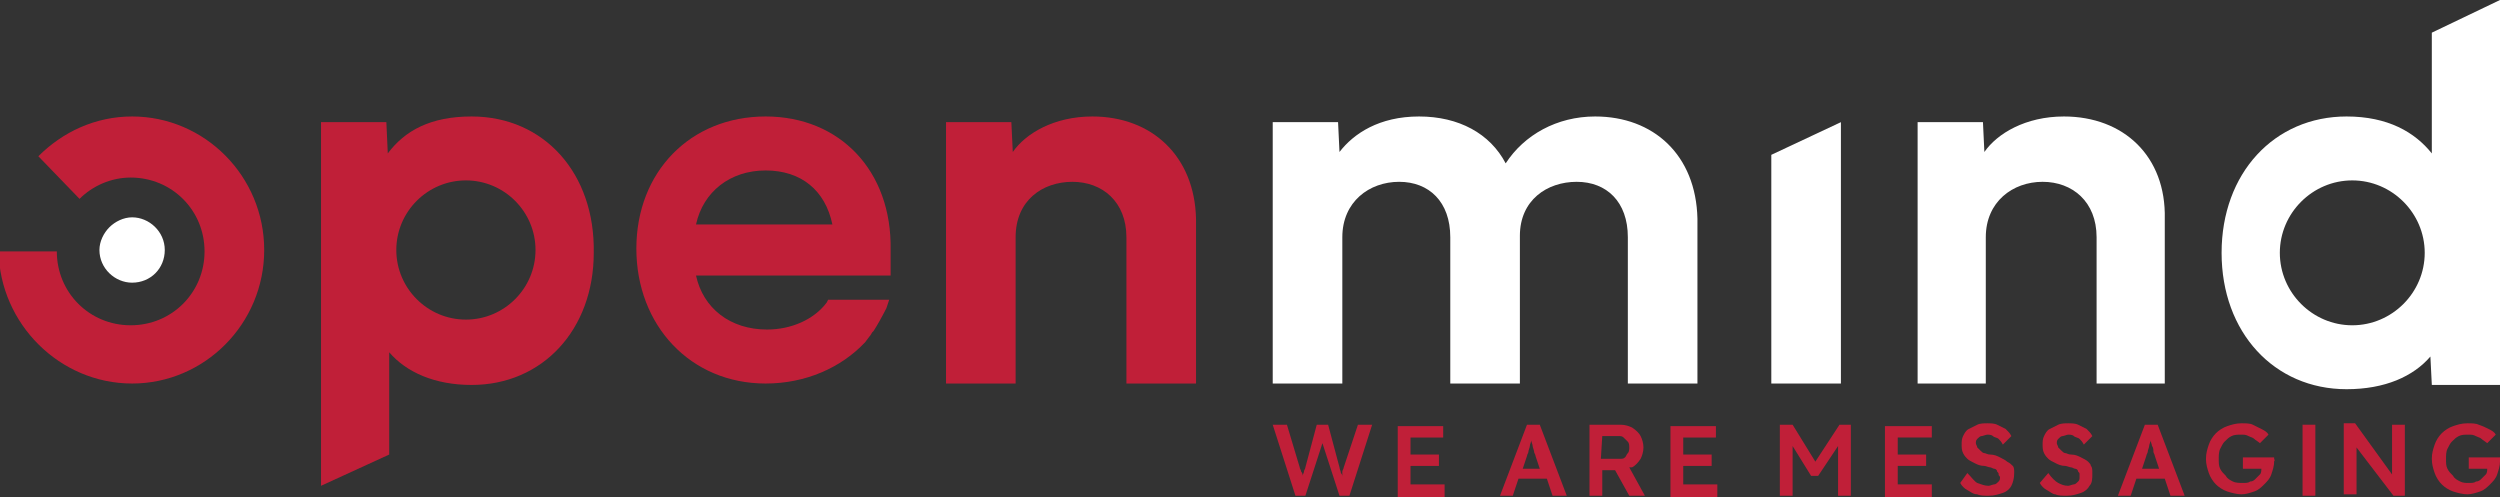
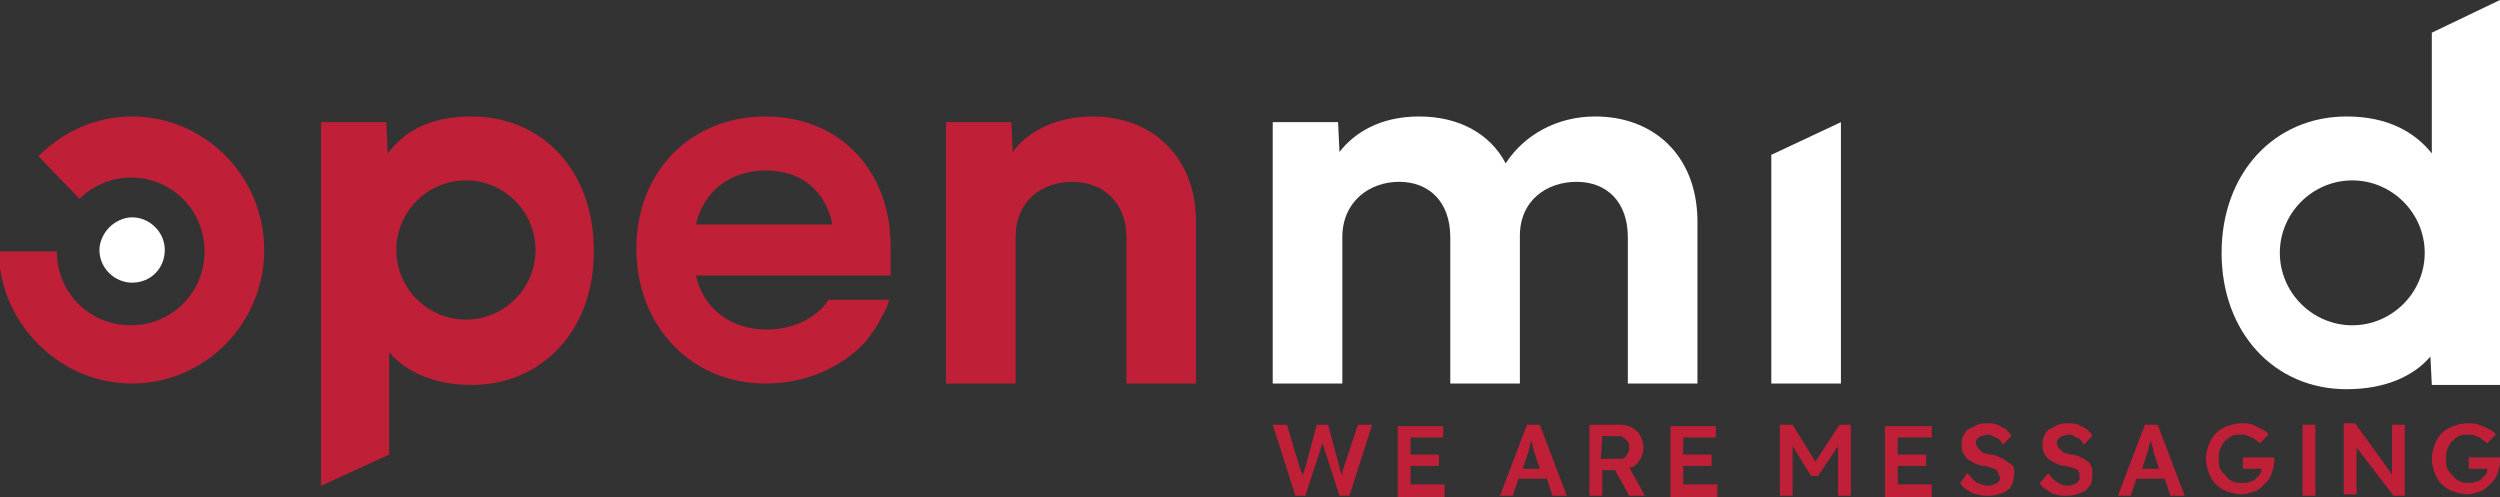
<svg xmlns="http://www.w3.org/2000/svg" xmlns:xlink="http://www.w3.org/1999/xlink" id="Layer_1" x="0px" y="0px" viewBox="0 0 176 35" style="enable-background:new 0 0 176 35;" xml:space="preserve">
  <rect x="0" y="0" width="176" height="35" fill="#333333" stroke="none" />
  <style type="text/css">	.st0{clip-path:url(#SVGID_00000014632638616152780330000007621035876961823916_);}	.st1{fill:#C01F38;}	.st2{fill:#FFFFFF;}</style>
  <g>
    <defs>
      <rect id="SVGID_1_" width="176" height="35" />
    </defs>
    <clipPath id="SVGID_00000175293262580132847000000009706499845261616274_">
      <use xlink:href="#SVGID_1_" style="overflow:visible;" />
    </clipPath>
    <g style="clip-path:url(#SVGID_00000175293262580132847000000009706499845261616274_);">
      <path class="st1" d="M94.6,32.9c0,0.1-0.1,0.2-0.1,0.3c0,0.1,0,0.1,0,0.2c0,0.1,0,0.1,0,0.2c0-0.1,0-0.2-0.1-0.3   c0-0.1-0.1-0.3-0.1-0.4l-0.8-3h-0.8l-0.8,3c0,0.1-0.1,0.2-0.1,0.3c0,0.1-0.1,0.2-0.1,0.3c0,0,0,0.1,0,0.1c0,0,0,0,0-0.1   c0-0.1,0-0.2-0.1-0.3c0-0.1-0.1-0.2-0.1-0.3l-0.9-3h-1l1.6,5h0.7l1.2-3.7l1.2,3.7h0.7l1.6-5h-1L94.6,32.9L94.6,32.9z" />
      <path class="st1" d="M99.3,32.8h2v-0.8h-2v-1.2h2.3v-0.8h-3.2v5h3.3v-0.9h-2.4V32.8z" />
      <path class="st1" d="M107.5,29.9l-1.9,5h0.9l0.4-1.2h2l0.4,1.2h1l-1.9-5H107.5z M107.2,33l0.3-0.9c0-0.1,0.1-0.2,0.1-0.3   c0-0.1,0.1-0.3,0.1-0.4c0-0.1,0.1-0.3,0.1-0.4c0,0,0,0,0,0c0,0.1,0.1,0.3,0.1,0.4c0,0.1,0.1,0.3,0.1,0.4c0,0.1,0.1,0.2,0.1,0.3   l0.3,0.9L107.2,33L107.2,33z" />
      <path class="st1" d="M114.9,32.9c0.2-0.1,0.4-0.3,0.6-0.6c0.1-0.2,0.2-0.5,0.2-0.8c0-0.3-0.1-0.6-0.2-0.8   c-0.1-0.2-0.3-0.4-0.6-0.6c-0.2-0.1-0.5-0.2-0.8-0.2h-2.2v5h0.9v-1.8h0.9l1,1.8l1.1,0l-1.1-2C114.8,32.9,114.8,32.9,114.9,32.9   L114.9,32.9z M112.8,30.7h1.1c0.2,0,0.3,0,0.4,0.1c0.1,0.1,0.2,0.2,0.3,0.3c0.1,0.1,0.1,0.3,0.1,0.4c0,0.1,0,0.3-0.1,0.4   c-0.1,0.1-0.1,0.2-0.2,0.3c-0.1,0.1-0.2,0.1-0.4,0.1h-1.3L112.8,30.7L112.8,30.7z" />
      <path class="st1" d="M118.5,32.8h2v-0.8h-2v-1.2h2.3v-0.8h-3.2v5h3.3v-0.9h-2.4V32.8z" />
      <path class="st1" d="M127.8,32.5l-1.6-2.6h-0.9v5h0.9V33c0-0.5,0-0.9,0-1.2c0-0.1,0-0.2,0-0.4l1.3,2.1h0.5l1.4-2.1   c0,0.1,0,0.3,0,0.4c0,0.3,0,0.7,0,1.2v1.9h0.9v-5h-0.8L127.8,32.5L127.8,32.5z" />
      <path class="st1" d="M133.6,32.8h2v-0.8h-2v-1.2h2.4v-0.8h-3.3v5h3.3v-0.9h-2.4V32.8z" />
      <path class="st1" d="M141.3,32.5c-0.1-0.1-0.3-0.2-0.5-0.3c-0.2-0.1-0.4-0.2-0.7-0.2c-0.2,0-0.3-0.1-0.4-0.1   c-0.1,0-0.2-0.1-0.3-0.2c-0.1-0.1-0.1-0.1-0.2-0.2c0-0.1-0.1-0.2-0.1-0.3c0-0.1,0-0.2,0.1-0.3c0.1-0.1,0.2-0.2,0.3-0.2   c0.1,0,0.3-0.1,0.4-0.1c0.1,0,0.3,0,0.4,0.1c0.1,0.1,0.3,0.1,0.4,0.2c0.1,0.1,0.2,0.2,0.3,0.4l0.6-0.6c-0.1-0.2-0.2-0.3-0.4-0.5   c-0.2-0.1-0.4-0.2-0.6-0.3c-0.2-0.1-0.5-0.1-0.7-0.1c-0.2,0-0.5,0-0.7,0.1c-0.2,0.1-0.4,0.2-0.6,0.3c-0.2,0.1-0.3,0.3-0.4,0.5   c-0.1,0.2-0.1,0.4-0.1,0.6c0,0.2,0,0.4,0.1,0.6c0.1,0.2,0.2,0.3,0.3,0.4c0.1,0.1,0.3,0.2,0.5,0.3c0.2,0.1,0.4,0.2,0.7,0.2   c0.1,0,0.3,0.1,0.4,0.1c0.1,0,0.2,0.1,0.3,0.1c0.1,0,0.2,0.1,0.2,0.2c0.1,0.1,0.1,0.1,0.1,0.2c0,0.1,0.1,0.1,0.1,0.2   c0,0.1,0,0.2-0.1,0.3c-0.1,0.1-0.2,0.2-0.3,0.2c-0.1,0-0.3,0.1-0.4,0.1c-0.3,0-0.5-0.1-0.8-0.2c-0.2-0.1-0.4-0.4-0.7-0.7L138,34   c0.1,0.2,0.3,0.4,0.5,0.5c0.2,0.1,0.4,0.3,0.7,0.3c0.2,0.1,0.5,0.1,0.8,0.1c0.4,0,0.7-0.1,1-0.2c0.3-0.1,0.5-0.3,0.6-0.5   c0.1-0.2,0.2-0.5,0.2-0.9c0-0.2,0-0.4-0.1-0.5C141.6,32.7,141.5,32.6,141.3,32.5L141.3,32.5z" />
      <path class="st1" d="M147,32.5c-0.1-0.1-0.3-0.2-0.5-0.3c-0.2-0.1-0.4-0.2-0.7-0.2c-0.2,0-0.3-0.1-0.4-0.1c-0.1,0-0.2-0.1-0.3-0.2   c-0.1-0.1-0.1-0.1-0.2-0.2c0-0.1-0.1-0.2-0.1-0.3c0-0.1,0-0.2,0.1-0.3c0.1-0.1,0.2-0.2,0.3-0.2c0.1,0,0.3-0.1,0.4-0.1   c0.1,0,0.3,0,0.4,0.1c0.1,0.1,0.3,0.1,0.4,0.2c0.1,0.1,0.2,0.2,0.3,0.4l0.6-0.6c-0.1-0.2-0.2-0.3-0.4-0.5   c-0.2-0.1-0.4-0.2-0.6-0.3c-0.2-0.1-0.5-0.1-0.7-0.1c-0.2,0-0.5,0-0.7,0.1c-0.2,0.1-0.4,0.2-0.6,0.3c-0.2,0.1-0.3,0.3-0.4,0.5   c-0.1,0.2-0.1,0.4-0.1,0.6c0,0.2,0,0.4,0.1,0.6c0.1,0.2,0.2,0.3,0.3,0.4c0.1,0.1,0.3,0.2,0.5,0.3c0.2,0.1,0.4,0.2,0.7,0.2   c0.1,0,0.3,0.1,0.4,0.1c0.1,0,0.2,0.1,0.3,0.1c0.1,0,0.2,0.1,0.2,0.2c0.1,0.1,0.1,0.1,0.1,0.2c0,0.1,0,0.1,0,0.2   c0,0.1,0,0.2-0.1,0.3c-0.1,0.1-0.2,0.2-0.3,0.2c-0.1,0-0.3,0.1-0.4,0.1c-0.3,0-0.5-0.1-0.7-0.2c-0.2-0.1-0.5-0.4-0.7-0.7l-0.6,0.7   c0.1,0.2,0.3,0.4,0.5,0.5c0.2,0.1,0.4,0.3,0.6,0.3c0.2,0.1,0.5,0.1,0.8,0.1c0.4,0,0.7-0.1,1-0.2c0.3-0.1,0.5-0.3,0.6-0.5   c0.2-0.2,0.2-0.5,0.2-0.9c0-0.2,0-0.4-0.1-0.5C147.2,32.7,147.1,32.6,147,32.5L147,32.5z" />
      <path class="st1" d="M151,29.9l-1.9,5h0.9l0.4-1.2h2l0.4,1.2h1l-1.9-5H151L151,29.9z M150.8,33l0.3-0.9c0-0.1,0.1-0.2,0.1-0.3   c0-0.1,0.1-0.3,0.1-0.4c0-0.1,0.1-0.3,0.1-0.4c0,0,0,0,0,0c0,0.1,0.1,0.3,0.1,0.4c0.1,0.1,0.1,0.3,0.1,0.4c0,0.1,0.1,0.2,0.1,0.3   l0.3,0.9L150.8,33L150.8,33z" />
      <path class="st1" d="M160.1,32.4c0-0.1,0-0.1,0-0.2h-2.2v0.8h1.3v0c0,0.1,0,0.3-0.1,0.4c-0.1,0.1-0.2,0.2-0.3,0.3   c-0.1,0.1-0.2,0.2-0.4,0.2c-0.1,0.1-0.3,0.1-0.5,0.1c-0.2,0-0.5,0-0.7-0.1c-0.2-0.1-0.4-0.2-0.5-0.4c-0.2-0.2-0.3-0.3-0.4-0.5   c-0.1-0.2-0.1-0.4-0.1-0.7c0-0.2,0-0.5,0.1-0.7c0.1-0.2,0.2-0.4,0.3-0.5c0.2-0.2,0.3-0.3,0.5-0.4c0.2-0.1,0.4-0.1,0.7-0.1   c0.2,0,0.3,0,0.5,0.1c0.2,0.1,0.3,0.1,0.4,0.2c0.1,0.1,0.3,0.2,0.4,0.3l0.6-0.6c-0.1-0.2-0.3-0.3-0.5-0.4   c-0.2-0.1-0.4-0.2-0.6-0.3c-0.2-0.1-0.5-0.1-0.8-0.1c-0.4,0-0.7,0.1-1,0.2c-0.3,0.1-0.6,0.3-0.8,0.5c-0.2,0.2-0.4,0.5-0.5,0.8   c-0.1,0.3-0.2,0.6-0.2,1s0.1,0.7,0.2,1c0.1,0.3,0.3,0.6,0.5,0.8c0.2,0.2,0.5,0.4,0.8,0.5c0.3,0.1,0.7,0.2,1,0.2   c0.3,0,0.6-0.1,0.9-0.2c0.3-0.1,0.5-0.3,0.7-0.5c0.2-0.2,0.4-0.4,0.5-0.7c0.1-0.3,0.2-0.6,0.2-0.9c0,0,0-0.1,0-0.2   C160.2,32.6,160.2,32.5,160.1,32.4L160.1,32.4z" />
      <path class="st1" d="M163,29.9h-0.9v5h0.9V29.9z" />
      <path class="st1" d="M168.4,31.4l0,2l-2.6-3.6H165v5h0.9V33l0-1.5l2.6,3.4h0.8v-5h-0.9V31.4z" />
      <path class="st1" d="M176,32.6c0-0.1,0-0.1,0-0.2c0-0.1,0-0.1,0-0.2h-2.2v0.8h1.3v0c0,0.1,0,0.3-0.1,0.4c-0.1,0.1-0.2,0.2-0.3,0.3   c-0.1,0.1-0.2,0.2-0.4,0.2c-0.1,0.1-0.3,0.1-0.5,0.1c-0.2,0-0.4,0-0.6-0.1c-0.2-0.1-0.4-0.2-0.5-0.4c-0.2-0.2-0.3-0.3-0.4-0.5   c-0.1-0.2-0.1-0.4-0.1-0.7c0-0.2,0-0.5,0.1-0.7c0.1-0.2,0.2-0.4,0.3-0.5c0.2-0.2,0.3-0.3,0.5-0.4c0.2-0.1,0.4-0.1,0.7-0.1   c0.2,0,0.3,0,0.5,0.1c0.2,0.1,0.3,0.1,0.4,0.2c0.1,0.1,0.3,0.2,0.4,0.3l0.6-0.6c-0.1-0.2-0.3-0.3-0.5-0.4   c-0.2-0.1-0.4-0.2-0.7-0.3c-0.2-0.1-0.5-0.1-0.8-0.1c-0.4,0-0.7,0.1-1,0.2c-0.3,0.1-0.6,0.3-0.8,0.5c-0.2,0.2-0.4,0.5-0.5,0.8   c-0.1,0.3-0.2,0.6-0.2,1s0.1,0.7,0.2,1c0.1,0.3,0.3,0.6,0.5,0.8c0.2,0.2,0.5,0.4,0.8,0.5c0.3,0.1,0.7,0.2,1,0.2   c0.3,0,0.6-0.1,0.9-0.2c0.3-0.1,0.5-0.3,0.7-0.5c0.2-0.2,0.4-0.4,0.5-0.7c0.1-0.3,0.2-0.6,0.2-0.9C176,32.7,176,32.7,176,32.6   L176,32.6z" />
      <path class="st2" d="M112.3,8.2c-2.7,0-5,1.3-6.3,3.3c-1.1-2.1-3.3-3.3-6.1-3.3c-2.8,0-4.6,1.2-5.6,2.5l-0.1-2.1h-4.6V27h4.9V16.7   c0-2.5,1.9-3.9,4-3.9c2.1,0,3.6,1.4,3.6,3.9V27h4.9V16.6c0-2.5,1.9-3.8,4-3.8c2.1,0,3.6,1.4,3.6,3.9v10.3h4.9V15.4   C119.4,10.9,116.4,8.2,112.3,8.2L112.3,8.2z" />
      <path class="st2" d="M124.7,10.9v16.1h4.9V8.6L124.7,10.9z" />
-       <path class="st2" d="M145.3,8.2c-2.7,0-4.7,1.2-5.6,2.5l-0.1-2.1H135V27h4.8V16.7c0-2.5,1.9-3.9,4-3.9c2.1,0,3.8,1.4,3.8,3.9V27   h4.8V15.4C152.5,11,149.5,8.2,145.3,8.2L145.3,8.2z" />
      <path class="st2" d="M171.2,2.3v8.5c-1.2-1.5-3.1-2.6-6-2.6c-5.1,0-8.8,4-8.8,9.6c0,5.6,3.7,9.6,8.8,9.6c2.7,0,4.7-0.9,5.9-2.3   l0.1,2h4.8V0L171.2,2.3z M165.6,22.9c-2.8,0-5.1-2.3-5.1-5.1s2.3-5.1,5.1-5.1c2.8,0,5.1,2.3,5.1,5.1   C170.7,20.6,168.4,22.9,165.6,22.9z" />
      <path class="st2" d="M11.6,17.6c0,1.3-1,2.3-2.3,2.3c-1.2,0-2.3-1-2.3-2.3c0-0.6,0.3-1.2,0.7-1.6c0.4-0.4,1-0.7,1.6-0.7   C10.5,15.3,11.6,16.3,11.6,17.6L11.6,17.6z" />
      <path class="st1" d="M33.2,8.2c-2.9,0-4.7,1-5.9,2.6l-0.1-2.2h-4.6v25.6l4.8-2.2v-7.2c1.2,1.4,3.2,2.3,5.8,2.3   c5,0,8.6-3.9,8.6-9.3C41.9,12.2,38.3,8.2,33.2,8.2L33.2,8.2z M32.8,22.5c-2.7,0-4.9-2.2-4.9-4.9s2.2-4.9,4.9-4.9   c2.7,0,4.9,2.2,4.9,4.9S35.5,22.5,32.8,22.5z" />
      <path class="st1" d="M76.9,8.2c-2.7,0-4.7,1.2-5.6,2.5l-0.1-2.1h-4.6V27h4.9V16.7c0-2.6,1.9-3.9,4-3.9c2.1,0,3.8,1.4,3.8,3.9V27   h4.9V15.4C84.1,11,81.1,8.2,76.9,8.2L76.9,8.2z" />
      <path class="st1" d="M53.9,8.2c-5.3,0-9.1,3.9-9.1,9.3s3.8,9.5,9.1,9.5c2.8,0,5.3-1.1,7-2.9l0,0l0.3-0.4c0,0,0.1-0.1,0.2-0.3   l0.1-0.1c0.2-0.3,0.6-1,0.9-1.6l0.2-0.6h-4.3l-0.1,0.2c-0.9,1.2-2.5,1.9-4.2,1.9c-2.6,0-4.5-1.5-5-3.8h13.7l0-0.4c0-0.4,0-1,0-1.4   C62.8,12,59.1,8.2,53.9,8.2L53.9,8.2z M49,15.8c0.5-2.3,2.4-3.8,4.9-3.8s4.2,1.4,4.7,3.8H49z" />
      <path class="st1" d="M9.3,8.2L9.3,8.2c-2.6,0-4.9,1.1-6.6,2.8l2.9,3c0.9-0.9,2.2-1.5,3.6-1.5c2.9,0,5.2,2.3,5.2,5.2   s-2.3,5.2-5.2,5.2c-2.9,0-5.2-2.3-5.2-5.2l-4.1,0C0,22.8,4.2,27,9.3,27c5.1,0,9.3-4.2,9.3-9.4S14.4,8.2,9.3,8.2z" />
    </g>
  </g>
</svg>